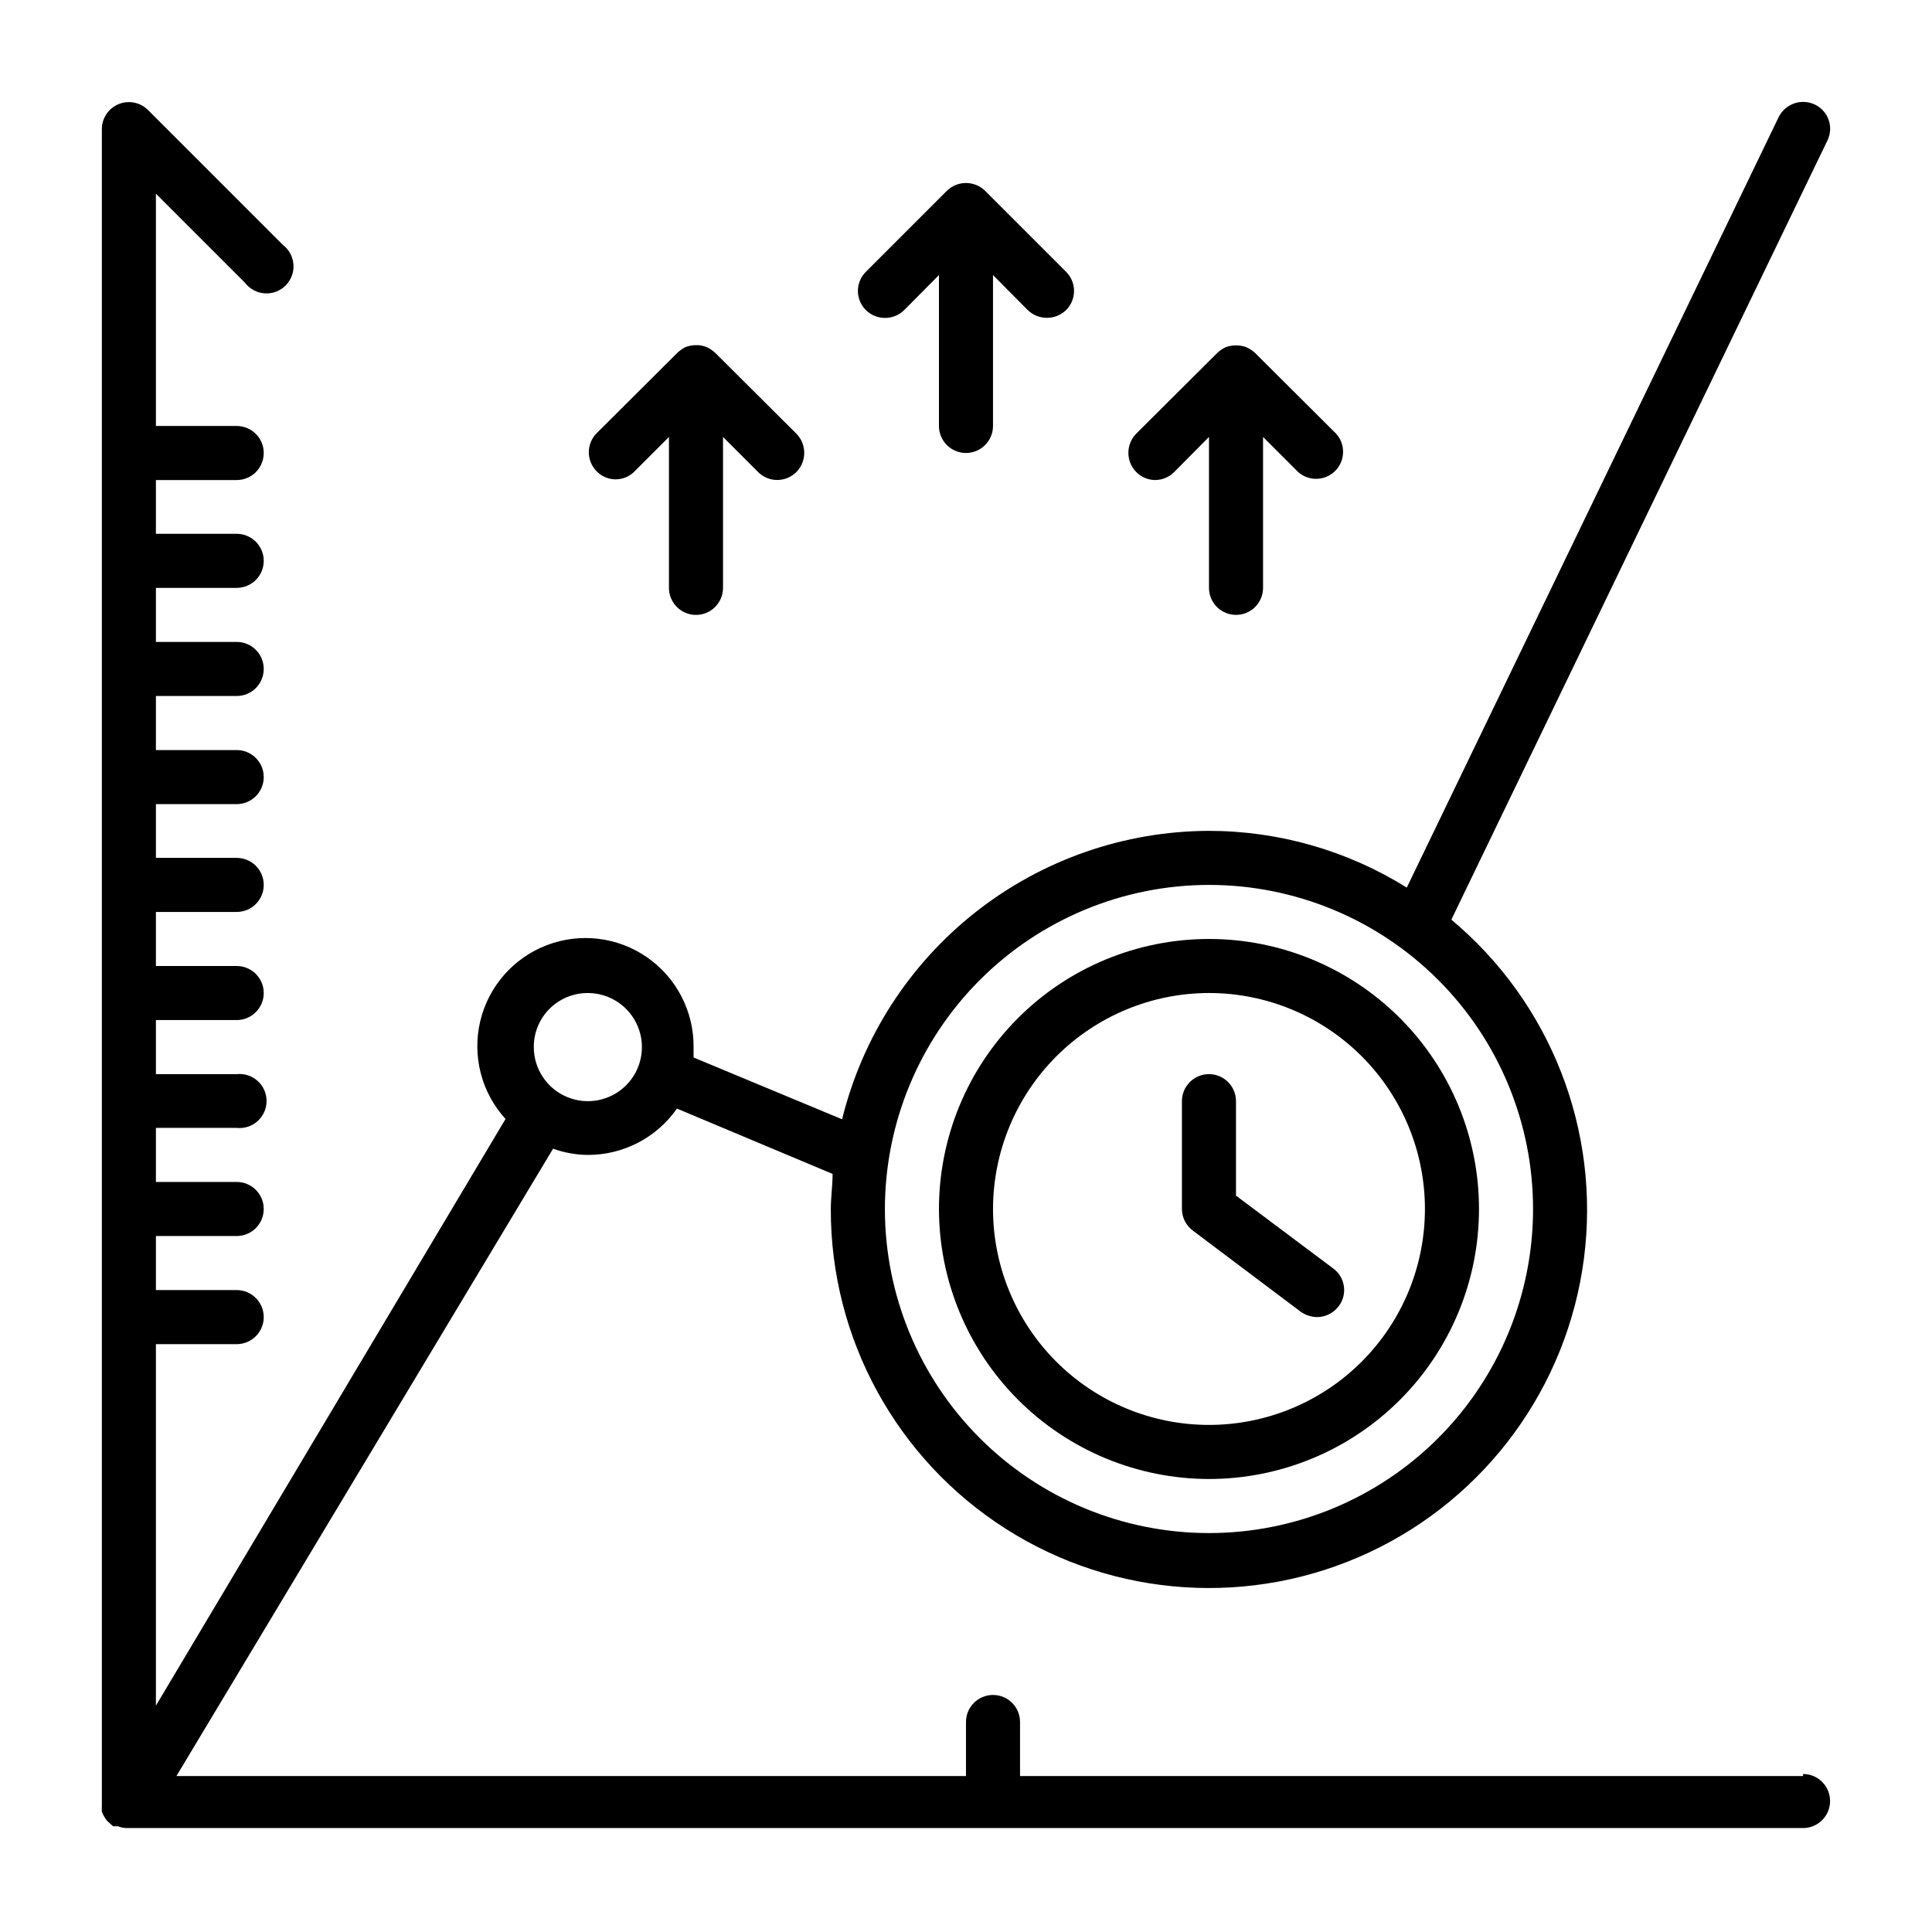
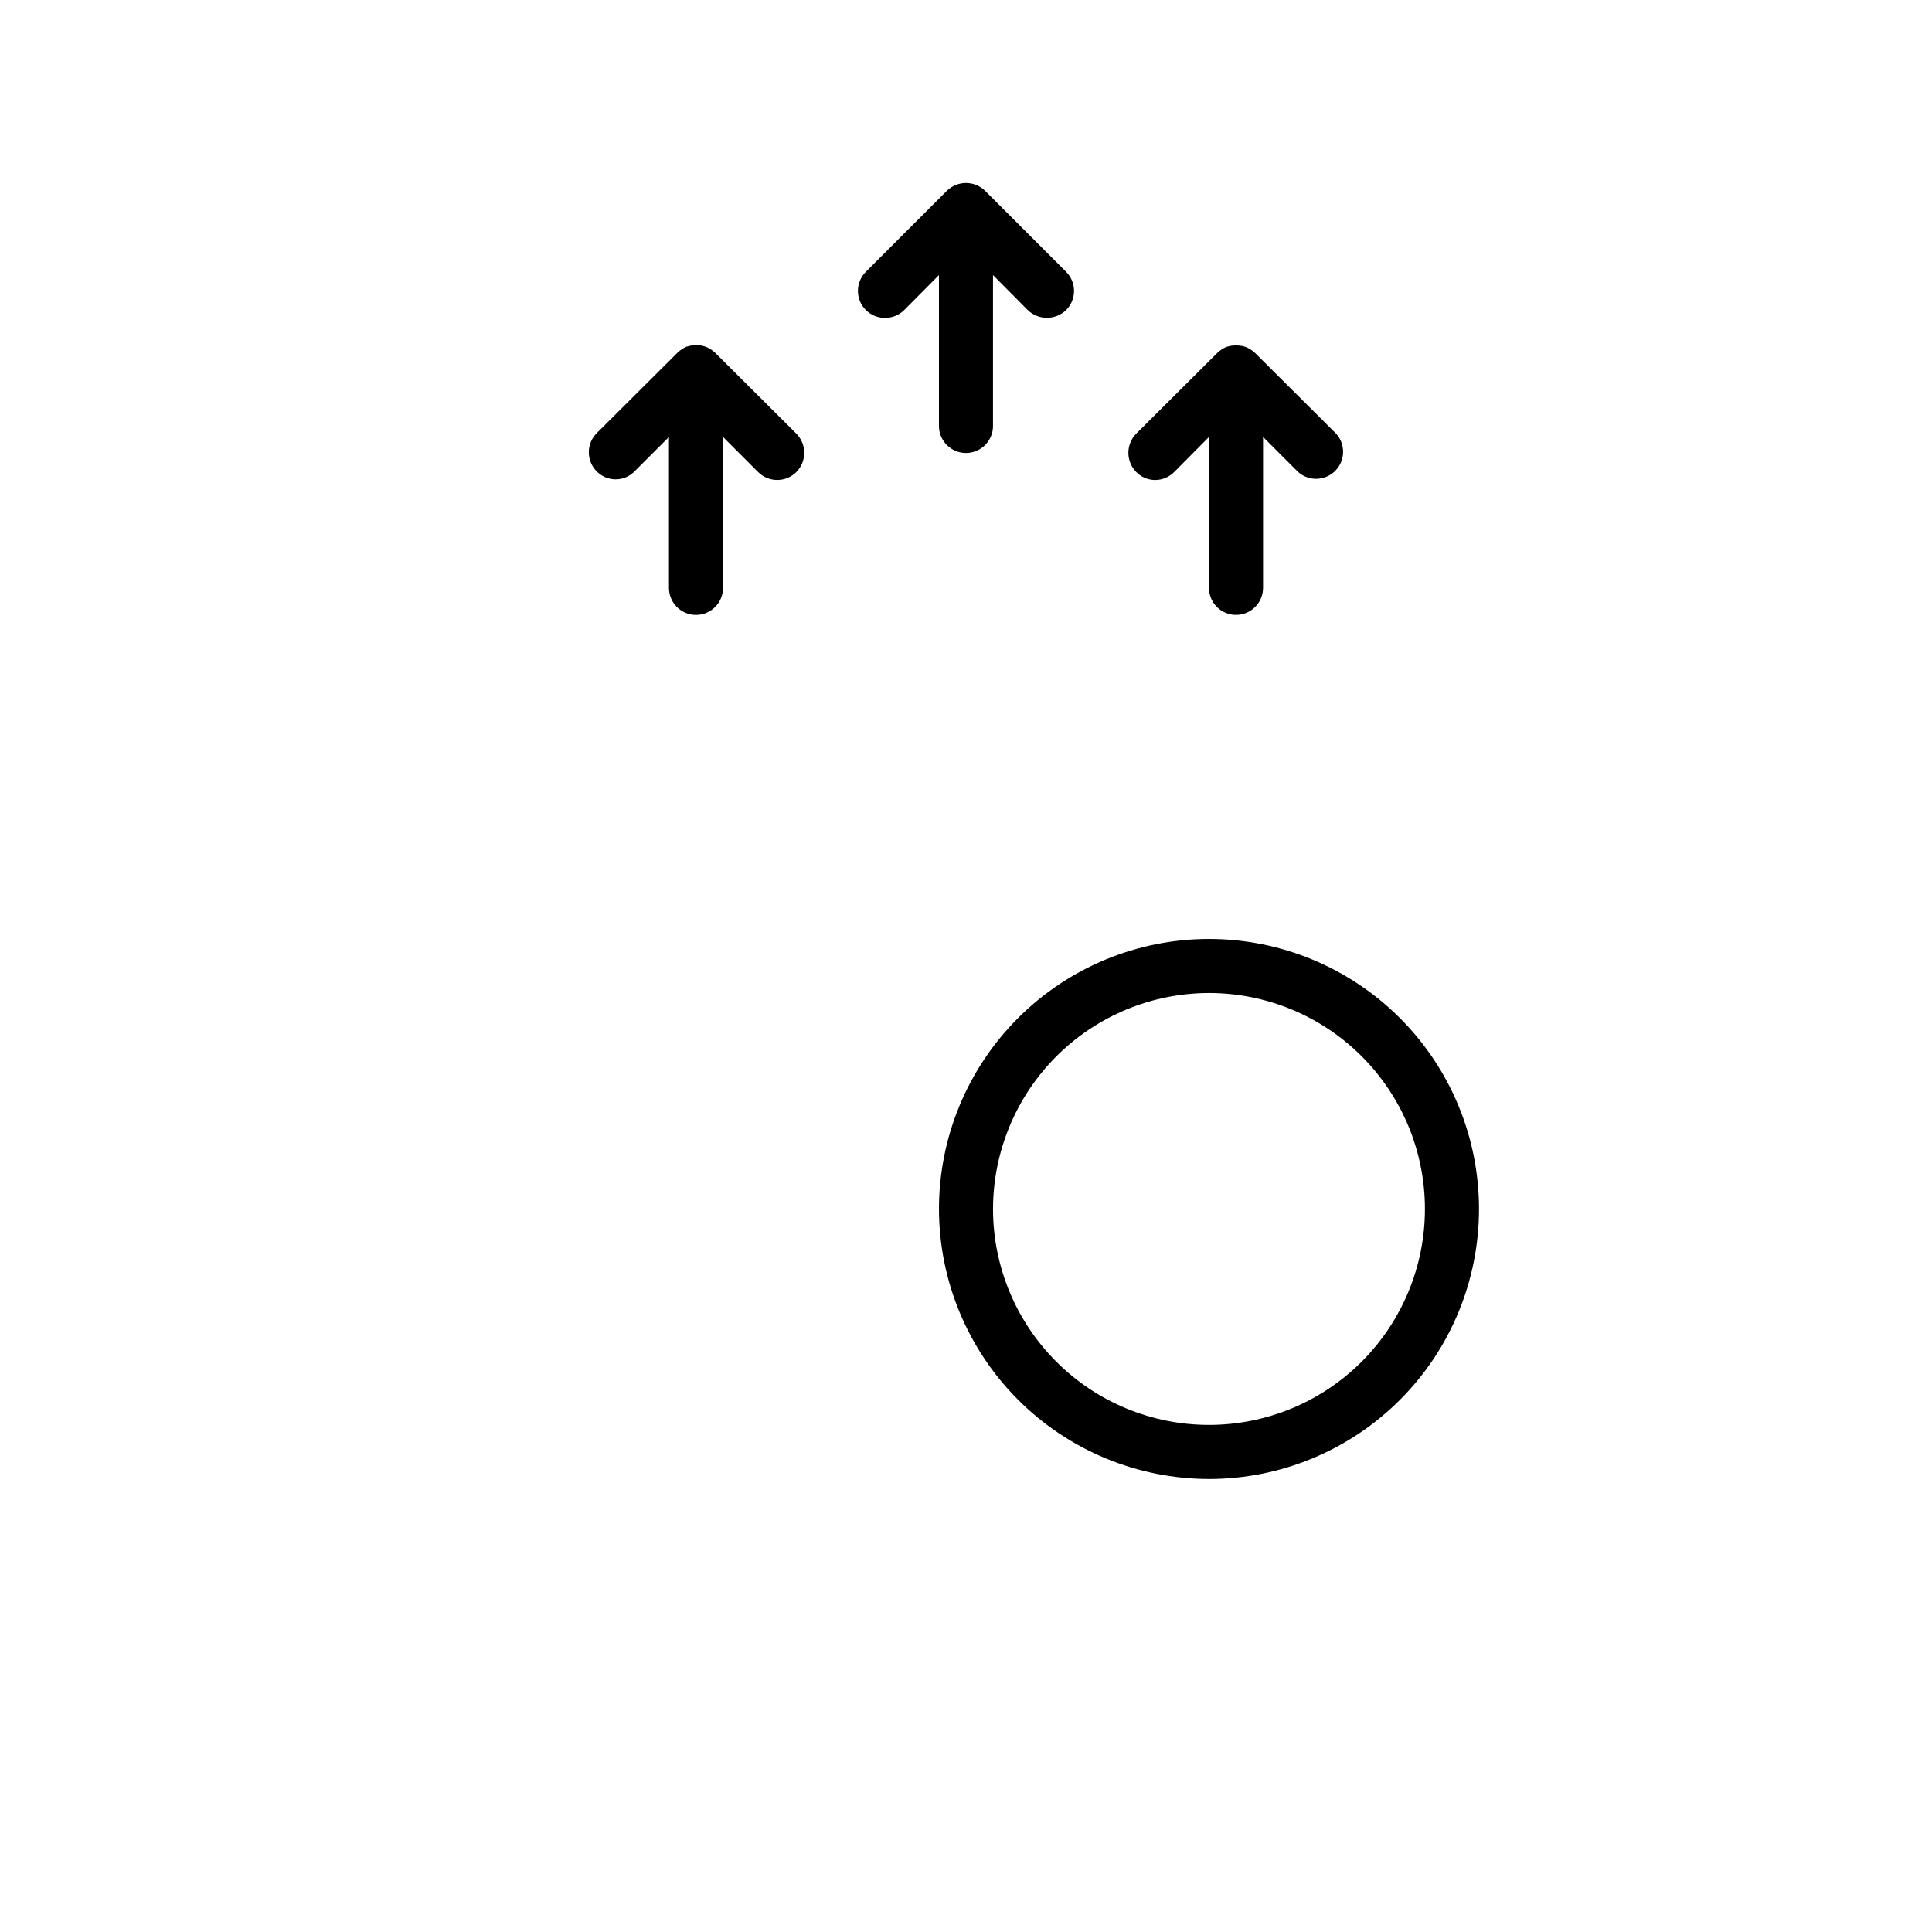
<svg xmlns="http://www.w3.org/2000/svg" fill="#000000" width="800px" height="800px" version="1.1" viewBox="144 144 512 512">
  <g>
-     <path d="m488.71 491.63c1.273 0.891 2.781 1.383 4.332 1.418 2.266-0.02 4.391-1.098 5.746-2.914 1.145-1.52 1.629-3.434 1.348-5.312-0.281-1.879-1.305-3.566-2.844-4.684l-25.742-19.285v-25.035c0-3.957-3.207-7.164-7.164-7.164s-7.164 3.207-7.164 7.164v28.574c0.008 2.269 1.09 4.402 2.914 5.746z" />
    <path d="m464.39 535.95c18.98 0 37.18-7.539 50.598-20.961 13.422-13.418 20.961-31.617 20.961-50.598 0-18.977-7.539-37.176-20.961-50.598-13.418-13.418-31.617-20.957-50.598-20.957-18.977 0-37.176 7.539-50.598 20.957-13.418 13.422-20.957 31.621-20.957 50.598 0.02 18.973 7.566 37.16 20.98 50.578 13.414 13.414 31.605 20.957 50.574 20.98zm0-128.79v-0.004c15.18 0 29.734 6.031 40.469 16.766 10.73 10.73 16.762 25.289 16.762 40.465 0 15.18-6.031 29.734-16.762 40.469-10.734 10.73-25.289 16.762-40.469 16.762-15.176 0-29.734-6.031-40.465-16.762-10.734-10.734-16.766-25.289-16.766-40.469 0.023-15.172 6.059-29.715 16.785-40.445 10.73-10.727 25.273-16.762 40.445-16.785z" />
-     <path d="m621.83 614.67h-207.51v-14.328c0-3.953-3.207-7.16-7.164-7.16-3.953 0-7.16 3.207-7.16 7.16v14.328h-209.24l99.816-166.26c2.953 1.07 6.066 1.633 9.211 1.656 9.406 0.02 18.227-4.57 23.613-12.281l41.25 17.316c0 3.148-0.473 6.219-0.473 9.367-0.055 34.281 17.414 66.211 46.316 84.648 28.898 18.438 65.215 20.82 96.277 6.324 31.062-14.5 52.559-43.867 56.988-77.859 4.43-33.992-8.824-67.891-35.133-89.863l99.66-206.48c0.836-1.699 0.957-3.664 0.336-5.453s-1.934-3.258-3.644-4.07c-3.566-1.703-7.84-0.234-9.602 3.305l-98.559 204.2c-15.727-9.812-33.891-15.02-52.43-15.035-22.406 0.07-44.148 7.633-61.766 21.484-17.617 13.852-30.098 33.195-35.453 54.953l-39.359-16.375v-2.754c0.082-9.473-4.523-18.379-12.305-23.785s-17.73-6.613-26.582-3.231c-8.848 3.383-15.453 10.922-17.645 20.141s0.316 18.922 6.699 25.926l-92.652 155.47v-95.801h21.414c3.953 0 7.16-3.207 7.16-7.164s-3.207-7.164-7.16-7.164h-21.414v-14.328h21.414c3.953 0 7.16-3.207 7.16-7.164s-3.207-7.164-7.16-7.164h-21.414v-14.324h21.414c2.016 0.211 4.031-0.441 5.539-1.801 1.512-1.359 2.371-3.293 2.371-5.324s-0.859-3.965-2.371-5.324c-1.508-1.359-3.523-2.012-5.539-1.801h-21.414v-14.328h21.414c3.953 0 7.16-3.207 7.16-7.164 0-3.953-3.207-7.16-7.16-7.16h-21.414v-14.328h21.414c3.953 0 7.16-3.207 7.16-7.164 0-3.957-3.207-7.164-7.16-7.164h-21.414v-14.246h21.414c3.953 0 7.16-3.207 7.16-7.164 0-3.957-3.207-7.164-7.16-7.164h-21.414v-14.328h21.414c3.953 0 7.16-3.207 7.16-7.164 0-3.957-3.207-7.164-7.16-7.164h-21.414v-14.324h21.414c3.953 0 7.16-3.207 7.16-7.164s-3.207-7.164-7.16-7.164h-21.414v-14.25h21.414c3.953 0 7.16-3.207 7.16-7.164 0-3.953-3.207-7.16-7.16-7.16h-21.414v-61.562l23.617 23.617c1.258 1.645 3.164 2.664 5.231 2.797 2.062 0.133 4.086-0.633 5.543-2.106 1.457-1.469 2.211-3.496 2.059-5.559-0.148-2.066-1.184-3.965-2.836-5.207l-35.738-35.742c-2.047-2.023-5.109-2.625-7.773-1.527-2.66 1.098-4.406 3.688-4.43 6.566v443.67 0.867c-0.035 0.469-0.035 0.945 0 1.414 0.152 0.41 0.336 0.805 0.551 1.184l0.707 1.102 1.102 1.023 0.629 0.551h0.629 0.637c0.773 0.316 1.602 0.477 2.438 0.473h444.14c3.957 0 7.164-3.207 7.164-7.164s-3.207-7.164-7.164-7.164zm-157.44-236.16c22.777 0 44.625 9.047 60.73 25.156 16.105 16.105 25.156 37.949 25.156 60.727s-9.051 44.625-25.156 60.73c-16.105 16.105-37.953 25.156-60.73 25.156s-44.621-9.051-60.727-25.156c-16.109-16.105-25.156-37.953-25.156-60.73 0.02-22.77 9.074-44.602 25.18-60.703 16.102-16.105 37.934-25.16 60.703-25.18zm-164.6 28.652c5.793 0 11.016 3.492 13.234 8.848 2.219 5.352 0.992 11.516-3.106 15.613-4.098 4.098-10.258 5.32-15.613 3.106-5.352-2.219-8.844-7.441-8.844-13.238-0.02-3.805 1.48-7.461 4.172-10.152 2.691-2.691 6.348-4.195 10.156-4.176z" />
    <path d="m383.62 226.18 9.211-9.289v39.992c0 3.953 3.207 7.16 7.164 7.16 3.953 0 7.16-3.207 7.16-7.16v-39.992l9.211 9.289c2.836 2.731 7.32 2.731 10.156 0 1.352-1.344 2.109-3.172 2.109-5.078s-0.758-3.731-2.109-5.074l-21.492-21.492c-2.809-2.719-7.266-2.719-10.074 0l-21.492 21.492c-1.352 1.344-2.109 3.168-2.109 5.074s0.758 3.734 2.109 5.078c2.82 2.769 7.34 2.769 10.156 0z" />
    <path d="m311.99 269.09 9.289-9.289v39.992c0 3.953 3.207 7.164 7.164 7.164 3.957 0 7.164-3.211 7.164-7.164v-39.992l9.289 9.289c1.344 1.352 3.172 2.109 5.078 2.109s3.731-0.758 5.078-2.109c2.769-2.816 2.769-7.336 0-10.152l-21.492-21.41v-0.004c-0.652-0.613-1.395-1.117-2.203-1.496-0.703-0.297-1.445-0.48-2.207-0.551h-1.18c-0.695 0.055-1.379 0.188-2.047 0.395-0.832 0.375-1.602 0.883-2.281 1.496l-21.492 21.41c-1.352 1.344-2.109 3.172-2.109 5.078s0.758 3.734 2.109 5.078c2.688 2.734 7.07 2.805 9.84 0.156z" />
    <path d="m450.07 271.21c1.918 0.008 3.762-0.758 5.113-2.125l9.211-9.289v39.992c0 3.953 3.207 7.164 7.164 7.164 3.957 0 7.164-3.211 7.164-7.164v-39.992l9.289 9.289c2.844 2.527 7.164 2.394 9.844-0.309 2.68-2.699 2.781-7.023 0.23-9.844l-21.492-21.41 0.004-0.004c-0.68-0.613-1.449-1.117-2.285-1.496-0.801-0.312-1.656-0.473-2.516-0.473h-0.473c-0.863 0-1.719 0.16-2.519 0.473-0.809 0.379-1.555 0.883-2.203 1.496l-21.492 21.41v0.004c-2.769 2.816-2.769 7.336 0 10.152 1.309 1.336 3.09 2.102 4.961 2.125z" />
  </g>
</svg>